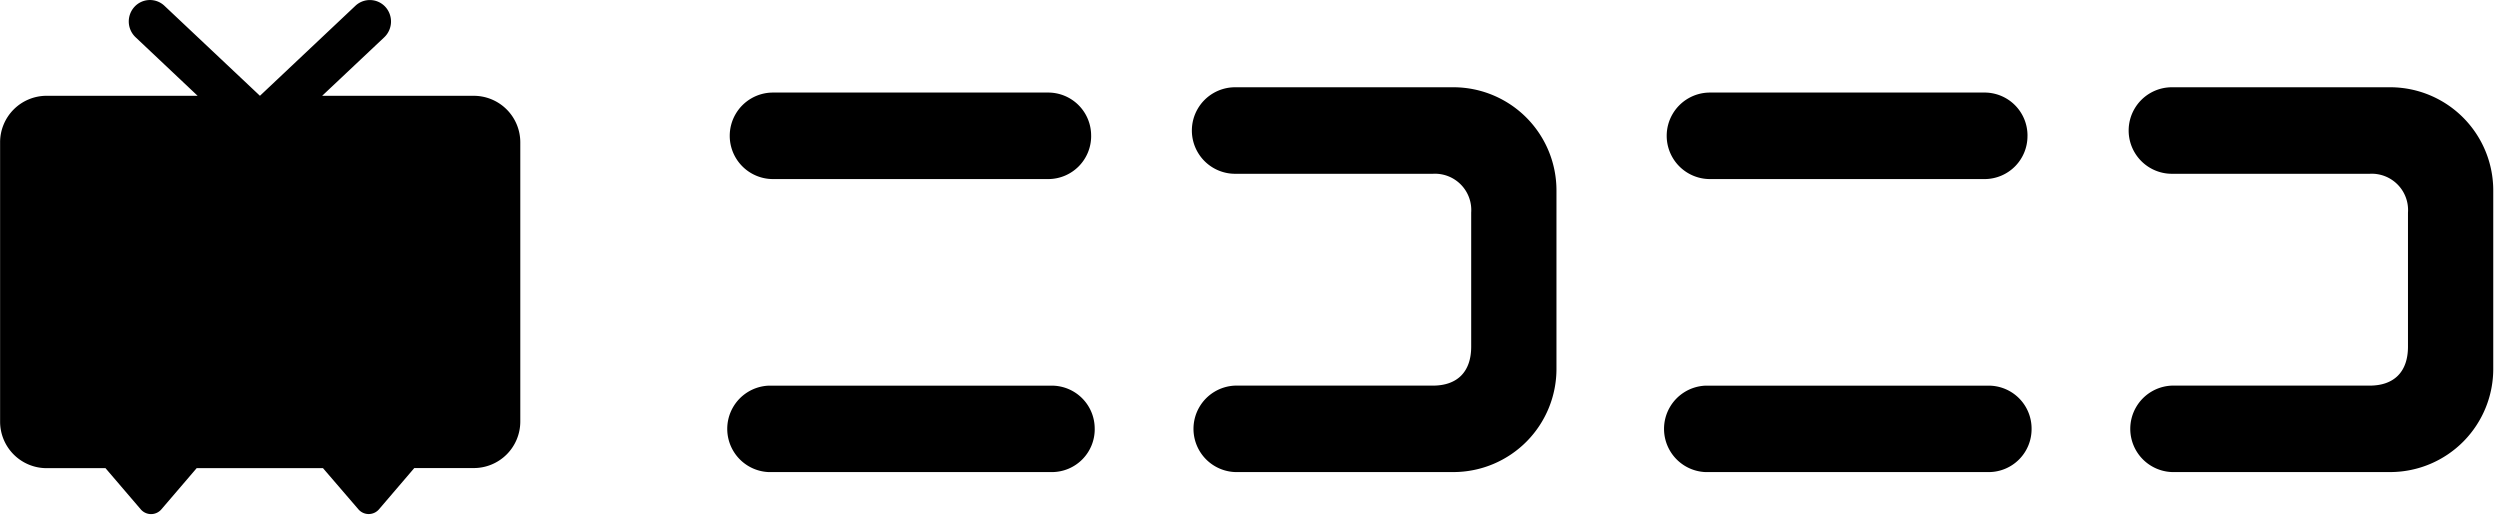
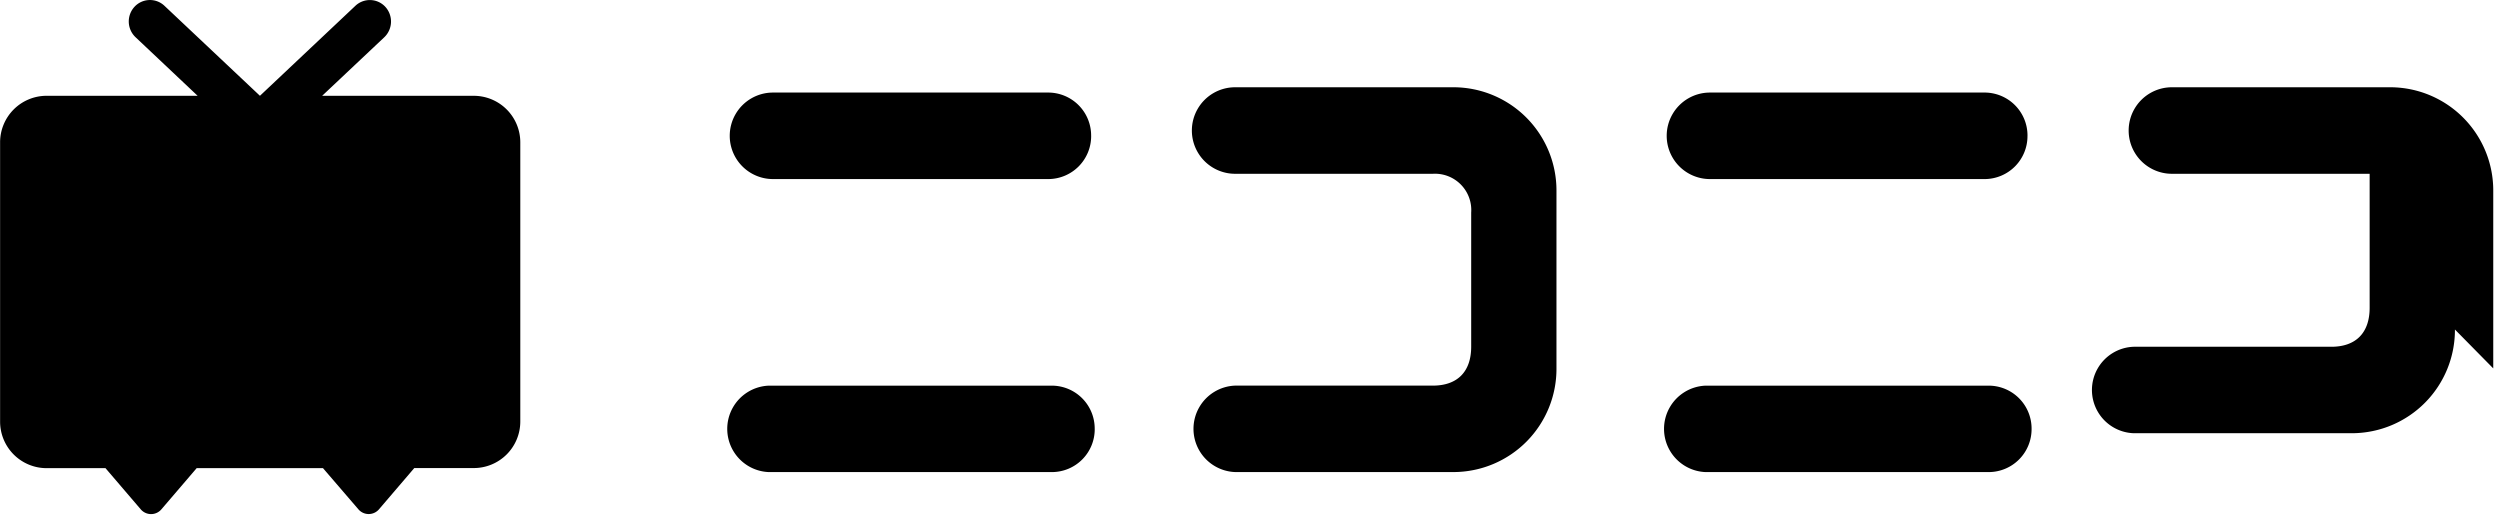
<svg xmlns="http://www.w3.org/2000/svg" viewBox="0 0 126 26">
-   <path d="M23.856 4.829h-7.62l3.131-2.95A1.098 1.098 0 0019.42.344a1.061 1.061 0 00-1.507-.053l-4.812 4.537L8.288.292a1.061 1.061 0 00-1.512.053 1.093 1.093 0 00.058 1.533l3.126 2.95H2.345a2.345 2.345 0 00-2.34 2.346V21.25a2.345 2.345 0 002.34 2.345h2.972l1.767 2.064a.684.684 0 001.06 0l1.768-2.064h6.367l1.772 2.06a.684.684 0 001.062 0l1.767-2.065h2.966a2.345 2.345 0 002.377-2.34V7.174a2.345 2.345 0 00-2.367-2.345zm31.137 2.016a2.165 2.165 0 00-2.15-2.18H38.959a2.18 2.18 0 000 4.36h13.88a2.165 2.165 0 002.155-2.18zm.18 14.772a2.165 2.165 0 00-2.122-2.18H38.74a2.18 2.18 0 000 4.356h14.284a2.16 2.16 0 002.15-2.176zm23.273-3.05V9.63a5.2 5.2 0 00-5.158-5.232H62.251a2.18 2.18 0 100 4.361h9.965a1.83 1.83 0 011.932 1.958v6.755c0 1.274-.706 1.963-1.932 1.963h-9.965a2.18 2.18 0 000 4.357h11.037a5.2 5.2 0 005.158-5.227zm23.74-11.722a2.165 2.165 0 00-2.123-2.18H86.182a2.18 2.18 0 000 4.36h13.88a2.165 2.165 0 002.123-2.18zm.206 14.772a2.165 2.165 0 00-2.122-2.18H85.954a2.18 2.18 0 000 4.356h14.29a2.165 2.165 0 002.148-2.176zm23.268-3.05V9.63a5.2 5.2 0 00-5.158-5.232h-11.037a2.18 2.18 0 000 4.361h9.965a1.83 1.83 0 011.932 1.958v6.755c0 1.274-.706 1.963-1.932 1.963h-9.965a2.18 2.18 0 000 4.357h11.037a5.2 5.2 0 005.158-5.227z" />
+   <path d="M23.856 4.829h-7.62l3.131-2.95A1.098 1.098 0 0019.42.344a1.061 1.061 0 00-1.507-.053l-4.812 4.537L8.288.292a1.061 1.061 0 00-1.512.053 1.093 1.093 0 00.058 1.533l3.126 2.95H2.345a2.345 2.345 0 00-2.34 2.346V21.25a2.345 2.345 0 002.34 2.345h2.972l1.767 2.064a.684.684 0 001.06 0l1.768-2.064h6.367l1.772 2.06a.684.684 0 001.062 0l1.767-2.065h2.966a2.345 2.345 0 002.377-2.34V7.174a2.345 2.345 0 00-2.367-2.345zm31.137 2.016a2.165 2.165 0 00-2.15-2.18H38.959a2.18 2.18 0 000 4.36h13.88a2.165 2.165 0 002.155-2.18zm.18 14.772a2.165 2.165 0 00-2.122-2.18H38.74a2.18 2.18 0 000 4.356h14.284a2.16 2.16 0 002.15-2.176zm23.273-3.05V9.63a5.2 5.2 0 00-5.158-5.232H62.251a2.18 2.18 0 100 4.361h9.965a1.83 1.83 0 011.932 1.958v6.755c0 1.274-.706 1.963-1.932 1.963h-9.965a2.18 2.18 0 000 4.357h11.037a5.2 5.2 0 005.158-5.227zm23.74-11.722a2.165 2.165 0 00-2.123-2.18H86.182a2.18 2.18 0 000 4.36h13.88a2.165 2.165 0 002.123-2.18zm.206 14.772a2.165 2.165 0 00-2.122-2.18H85.954a2.18 2.18 0 000 4.356h14.29a2.165 2.165 0 002.148-2.176zm23.268-3.05V9.63a5.2 5.2 0 00-5.158-5.232h-11.037a2.18 2.18 0 000 4.361h9.965v6.755c0 1.274-.706 1.963-1.932 1.963h-9.965a2.18 2.18 0 000 4.357h11.037a5.2 5.2 0 005.158-5.227z" />
</svg>